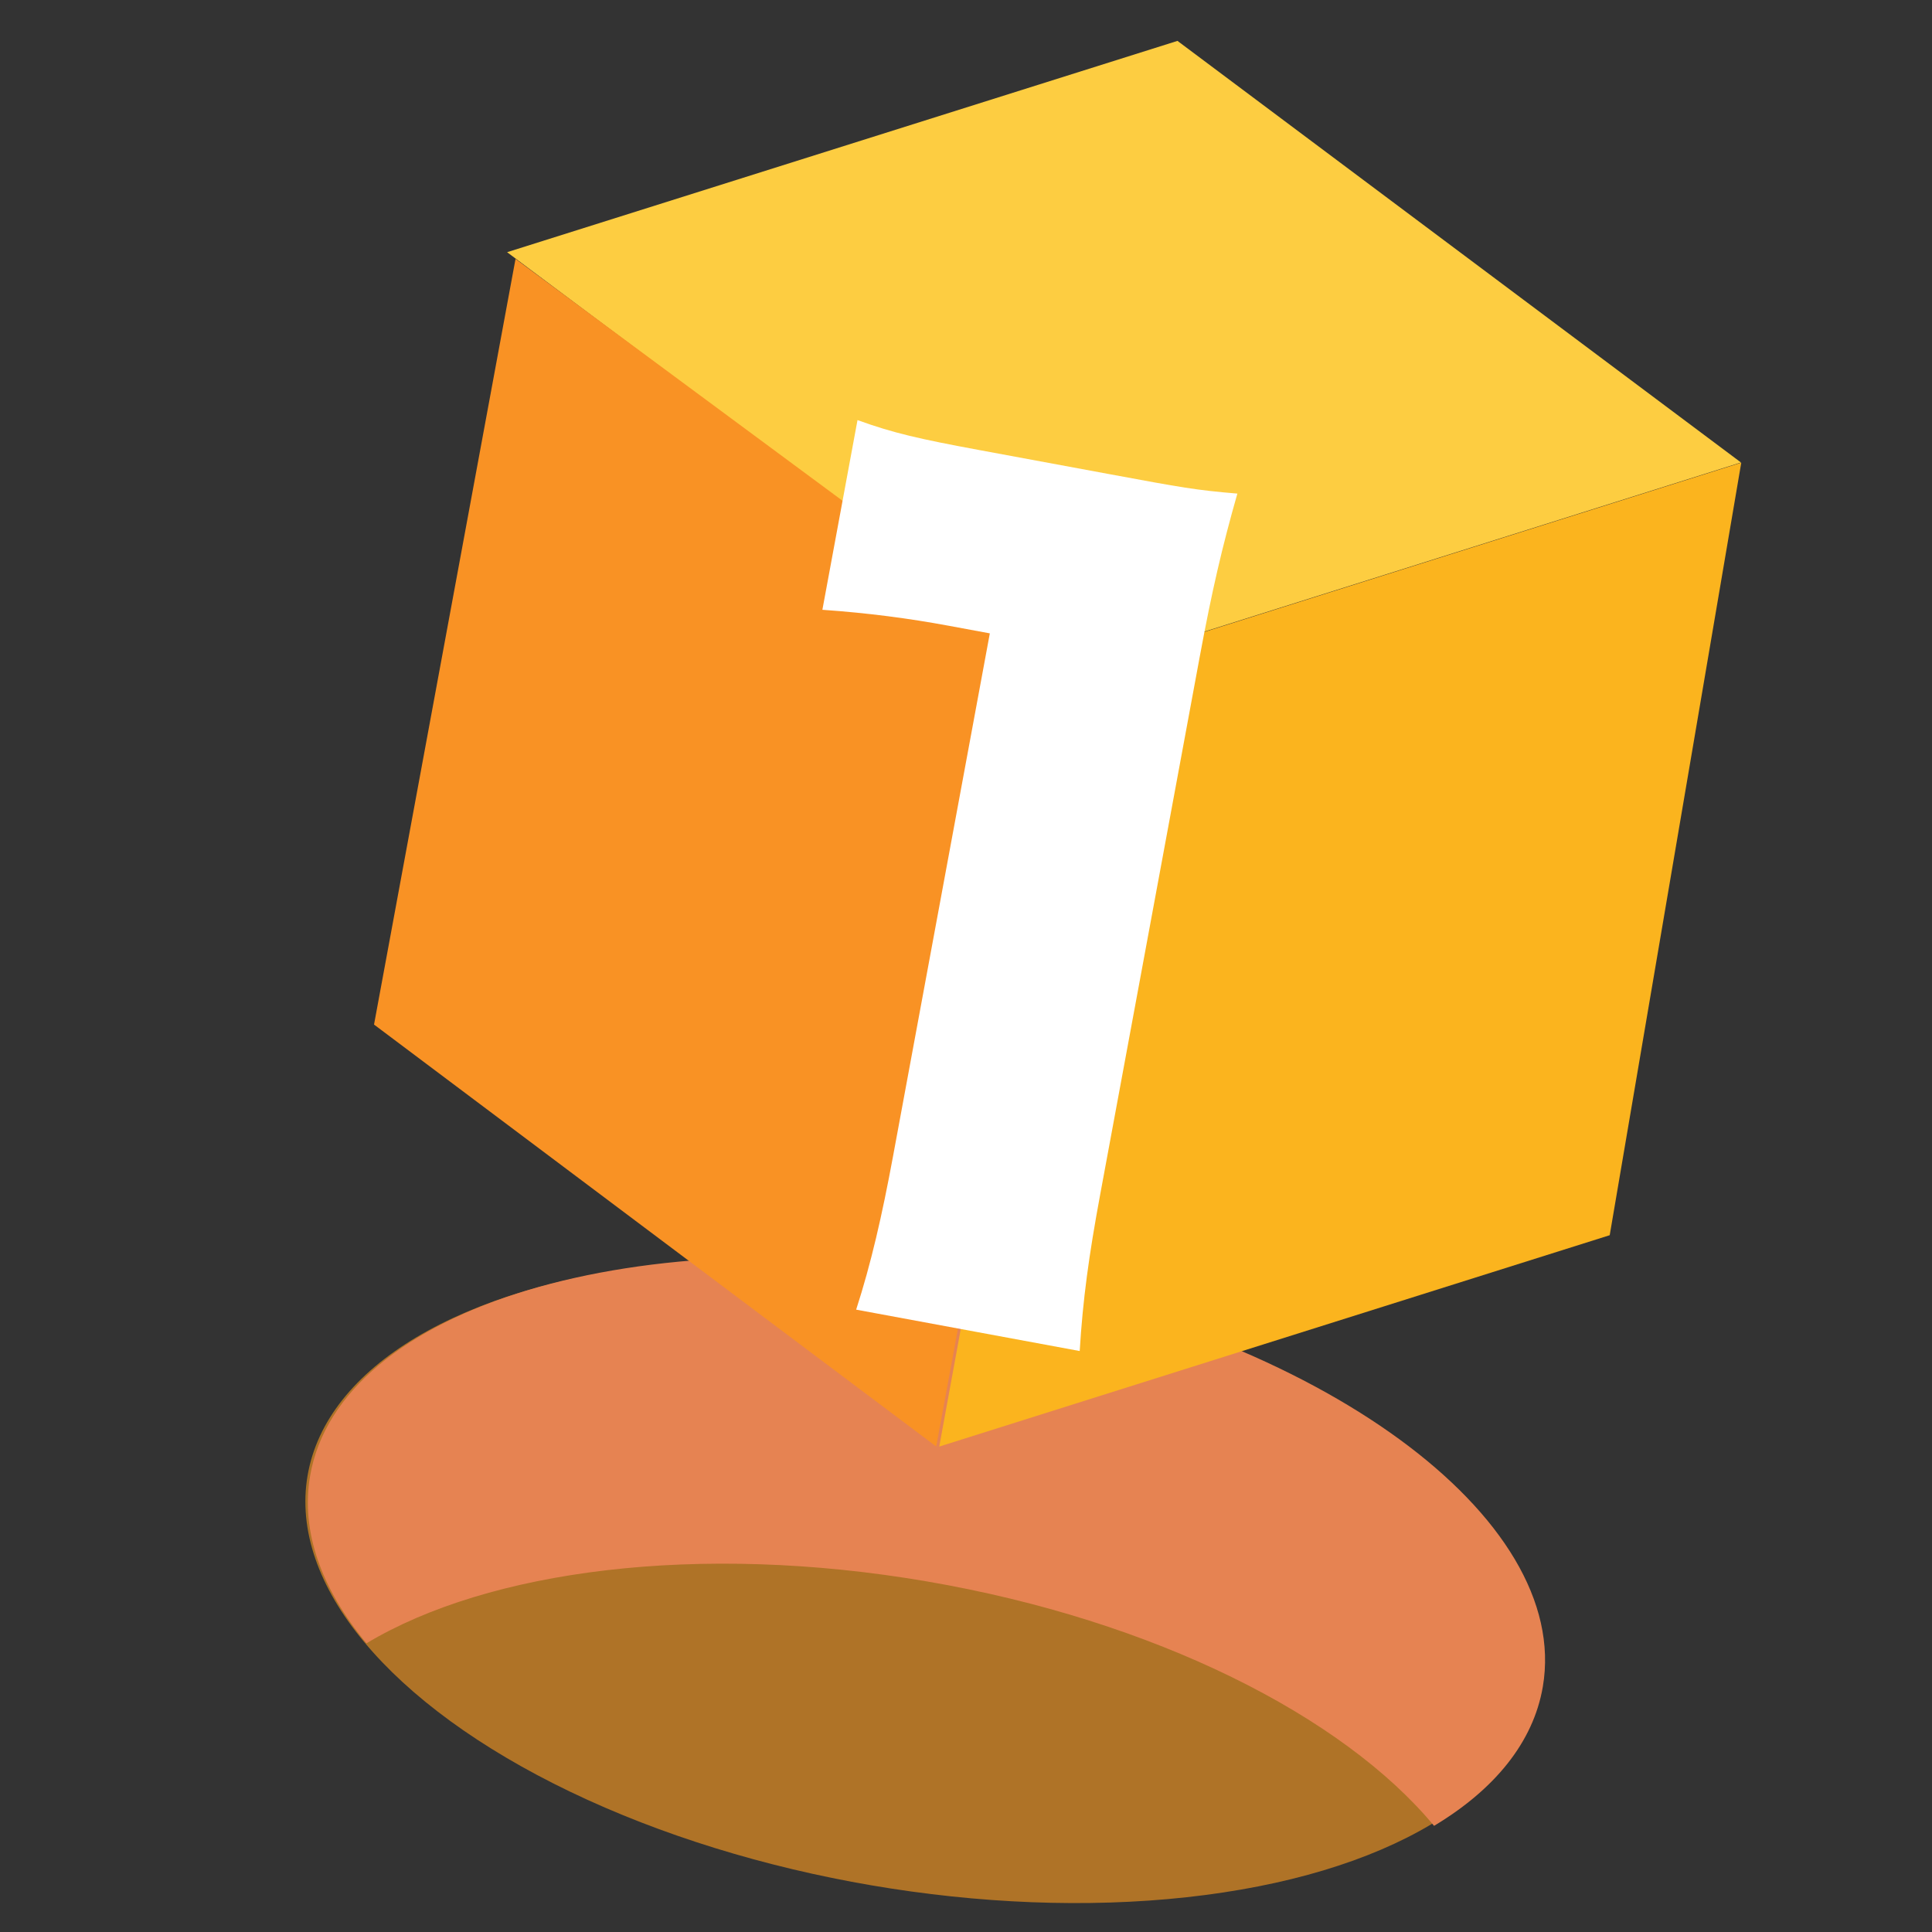
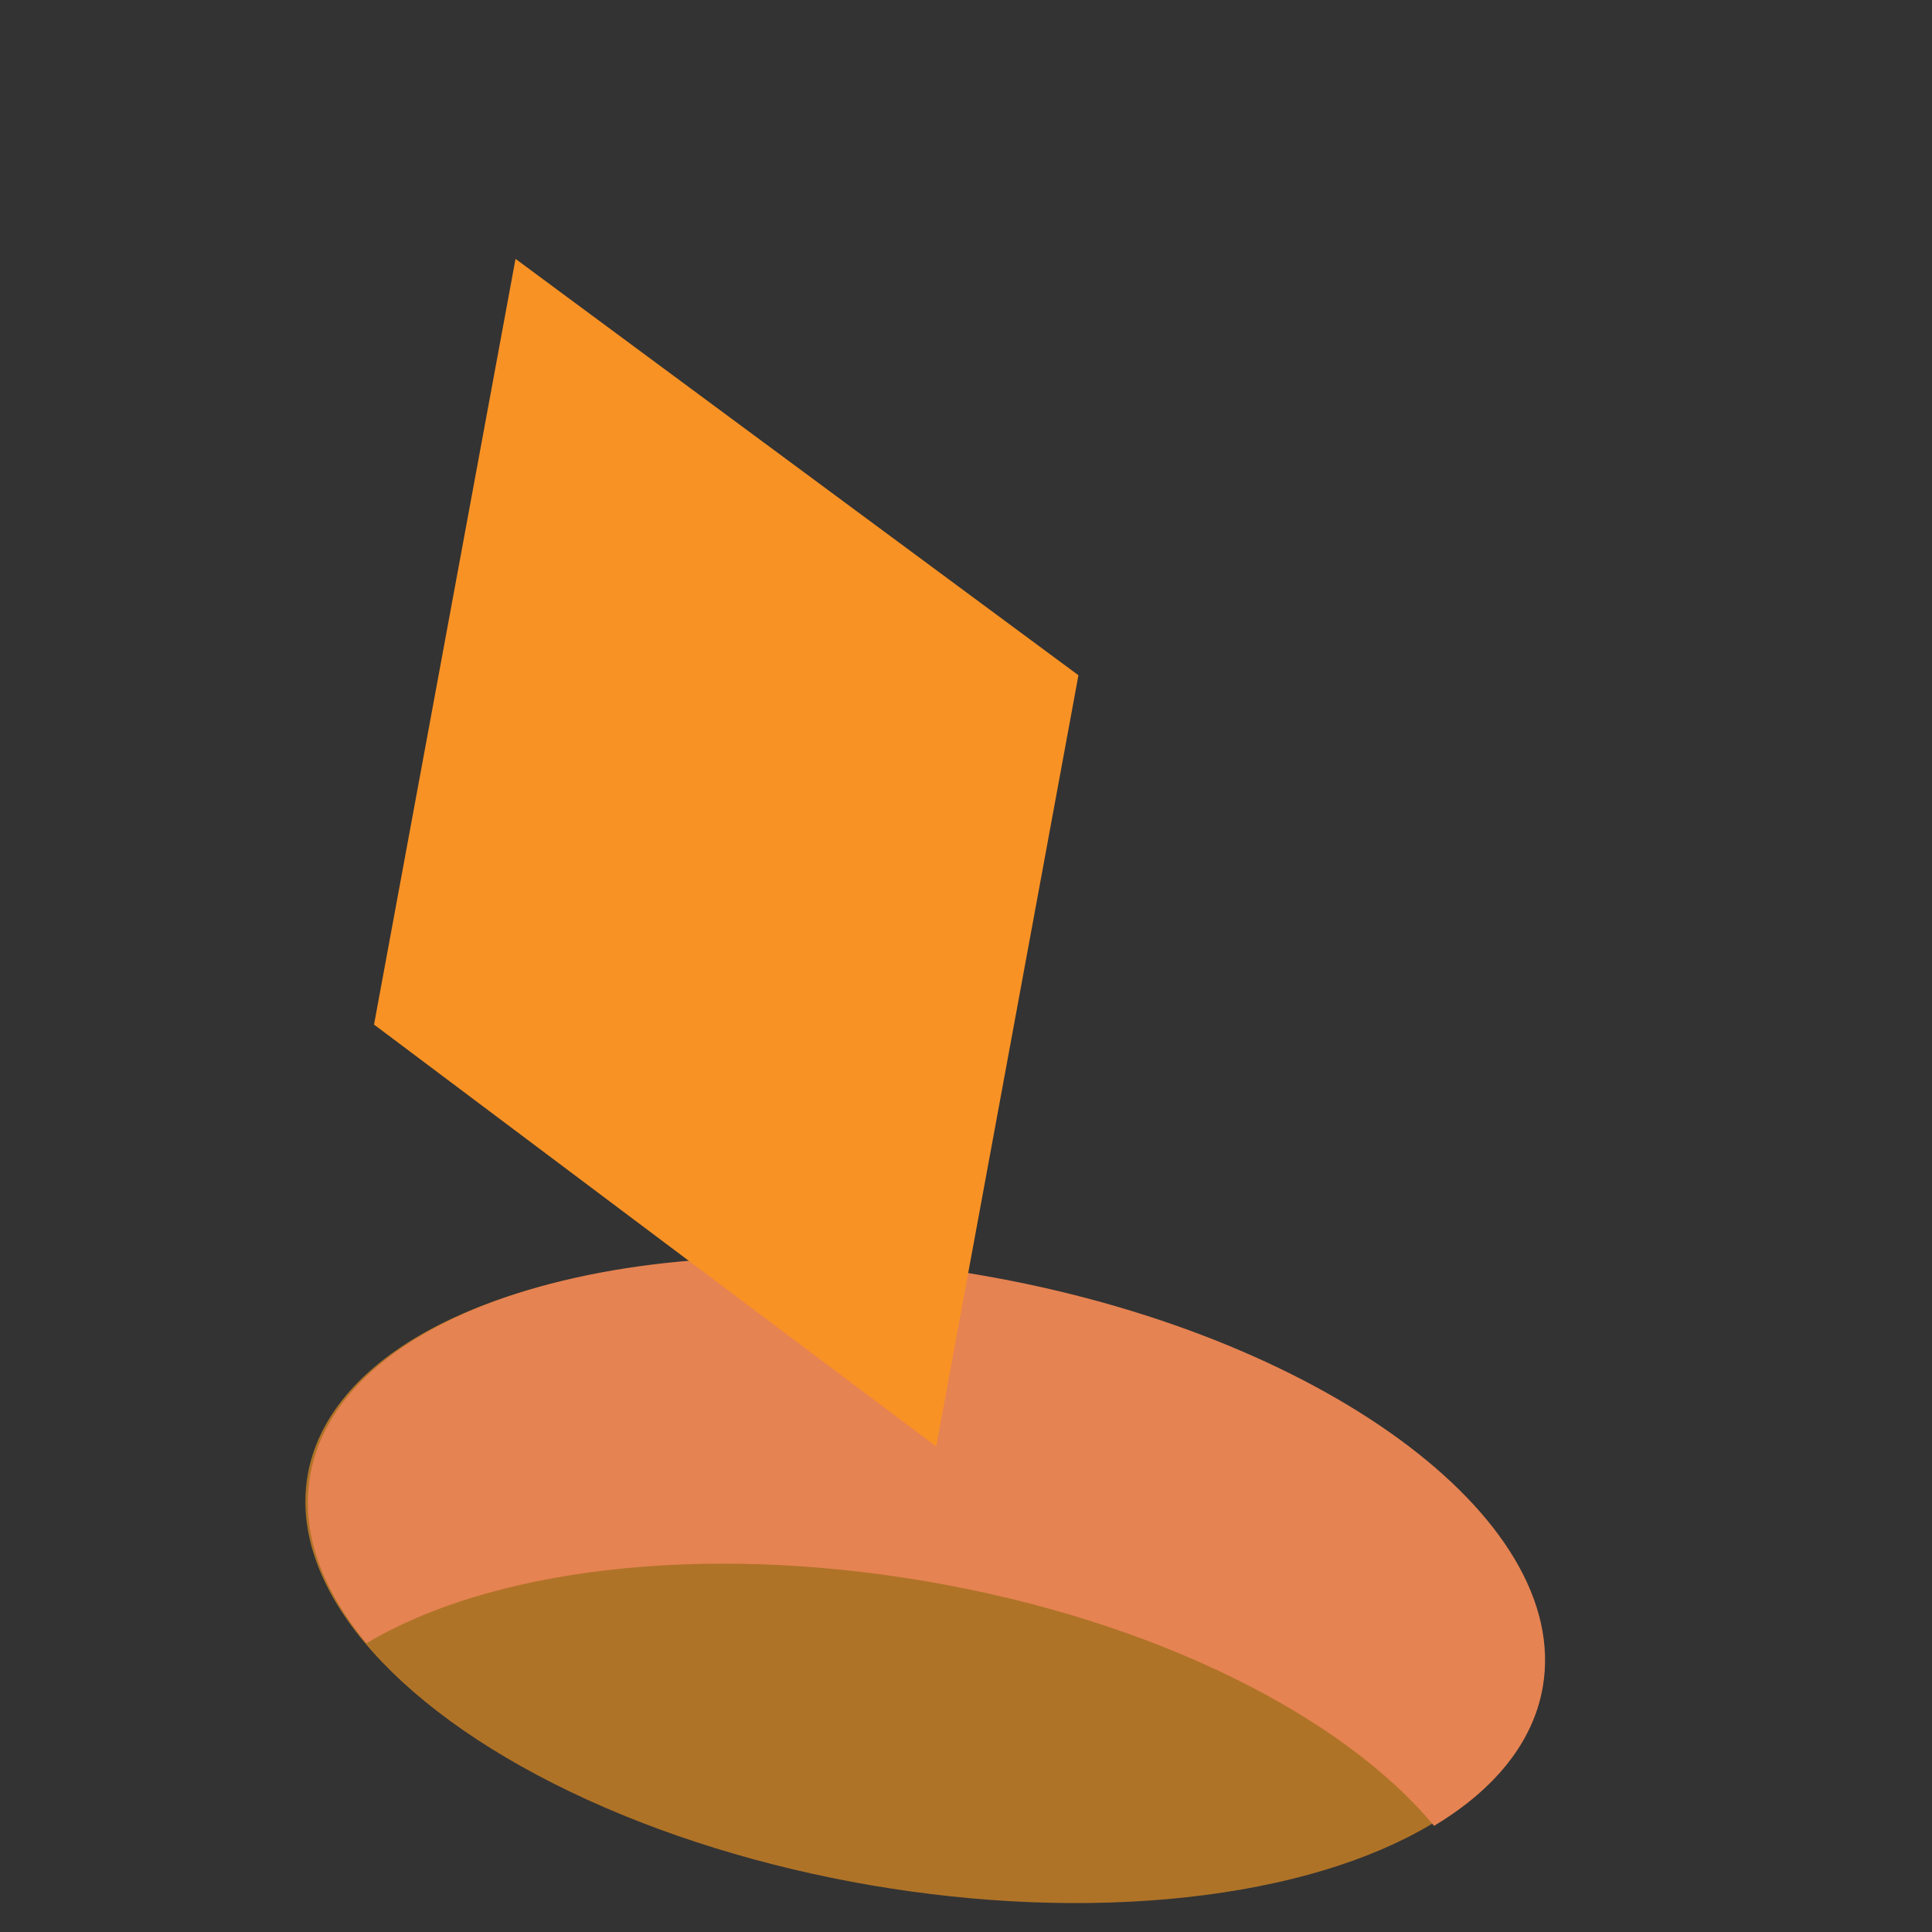
<svg xmlns="http://www.w3.org/2000/svg" width="100%" height="100%" viewBox="0 0 48 48" version="1.1" xml:space="preserve" style="fill-rule:evenodd;clip-rule:evenodd;stroke-linejoin:round;stroke-miterlimit:2;">
  <rect x="0" y="0" width="48" height="48" fill="#333333" stroke="none" />
  <g>
    <g transform="matrix(0.193,0.033,-0.033,0.193,5.338,-6.857)">
      <g transform="matrix(0.933,0,0,0.871,-594.714,-39.858)">
        <ellipse cx="775" cy="295" rx="85" ry="45" style="fill:rgb(175,115,39);" />
      </g>
      <g transform="matrix(1.324,0,0,0.905,-682.005,-144.849)">
        <path d="M560.432,421.723C555.326,415.308 552.404,407.863 552.404,399.925C552.404,375.864 579.257,356.33 612.331,356.33C645.406,356.33 672.259,375.864 672.259,399.925C672.259,407.863 669.336,415.308 664.231,421.723C653.864,408.697 634.495,399.925 612.331,399.925C590.168,399.925 570.799,408.697 560.432,421.723Z" style="fill:rgb(230,131,82);" />
      </g>
      <g transform="matrix(0.936,-0.481,0.938,0.48,-317.84,175.312)">
-         <rect x="315.25" y="75.281" width="84.75" height="84.75" style="fill:rgb(253,205,65);" />
-       </g>
+         </g>
      <g transform="matrix(1.325,0,0,0.897,-32.231,37)">
-         <path d="M180.332,25.353L180.383,136.21L120.508,181.665L121.382,70.105L180.332,25.353Z" style="fill:rgb(251,180,30);" />
-       </g>
+         </g>
      <g transform="matrix(1.325,0,0,0.68,-684.214,-19.288)">
        <path d="M553.403,117.289L552.404,262.57L612.28,322.497L613.258,176.168L553.403,117.289Z" style="fill:rgb(249,146,36);" />
      </g>
    </g>
    <g transform="matrix(2.123,0.393,-0.393,2.123,-13.832,-3.939)">
-       <path d="M17.214,5.805C17.742,5.745 18.21,5.721 18.678,5.721L19.158,5.721L19.158,11.841C19.158,12.537 19.134,13.101 19.062,13.653L21.678,13.653C21.606,13.065 21.582,12.561 21.582,11.841L21.582,5.553C21.582,4.761 21.606,4.257 21.666,3.621C21.186,3.669 21.03,3.669 20.178,3.669L18.654,3.669C17.958,3.669 17.646,3.657 17.214,3.585L17.214,5.805Z" style="fill:white;fill-rule:nonzero;" />
-     </g>
+       </g>
  </g>
</svg>